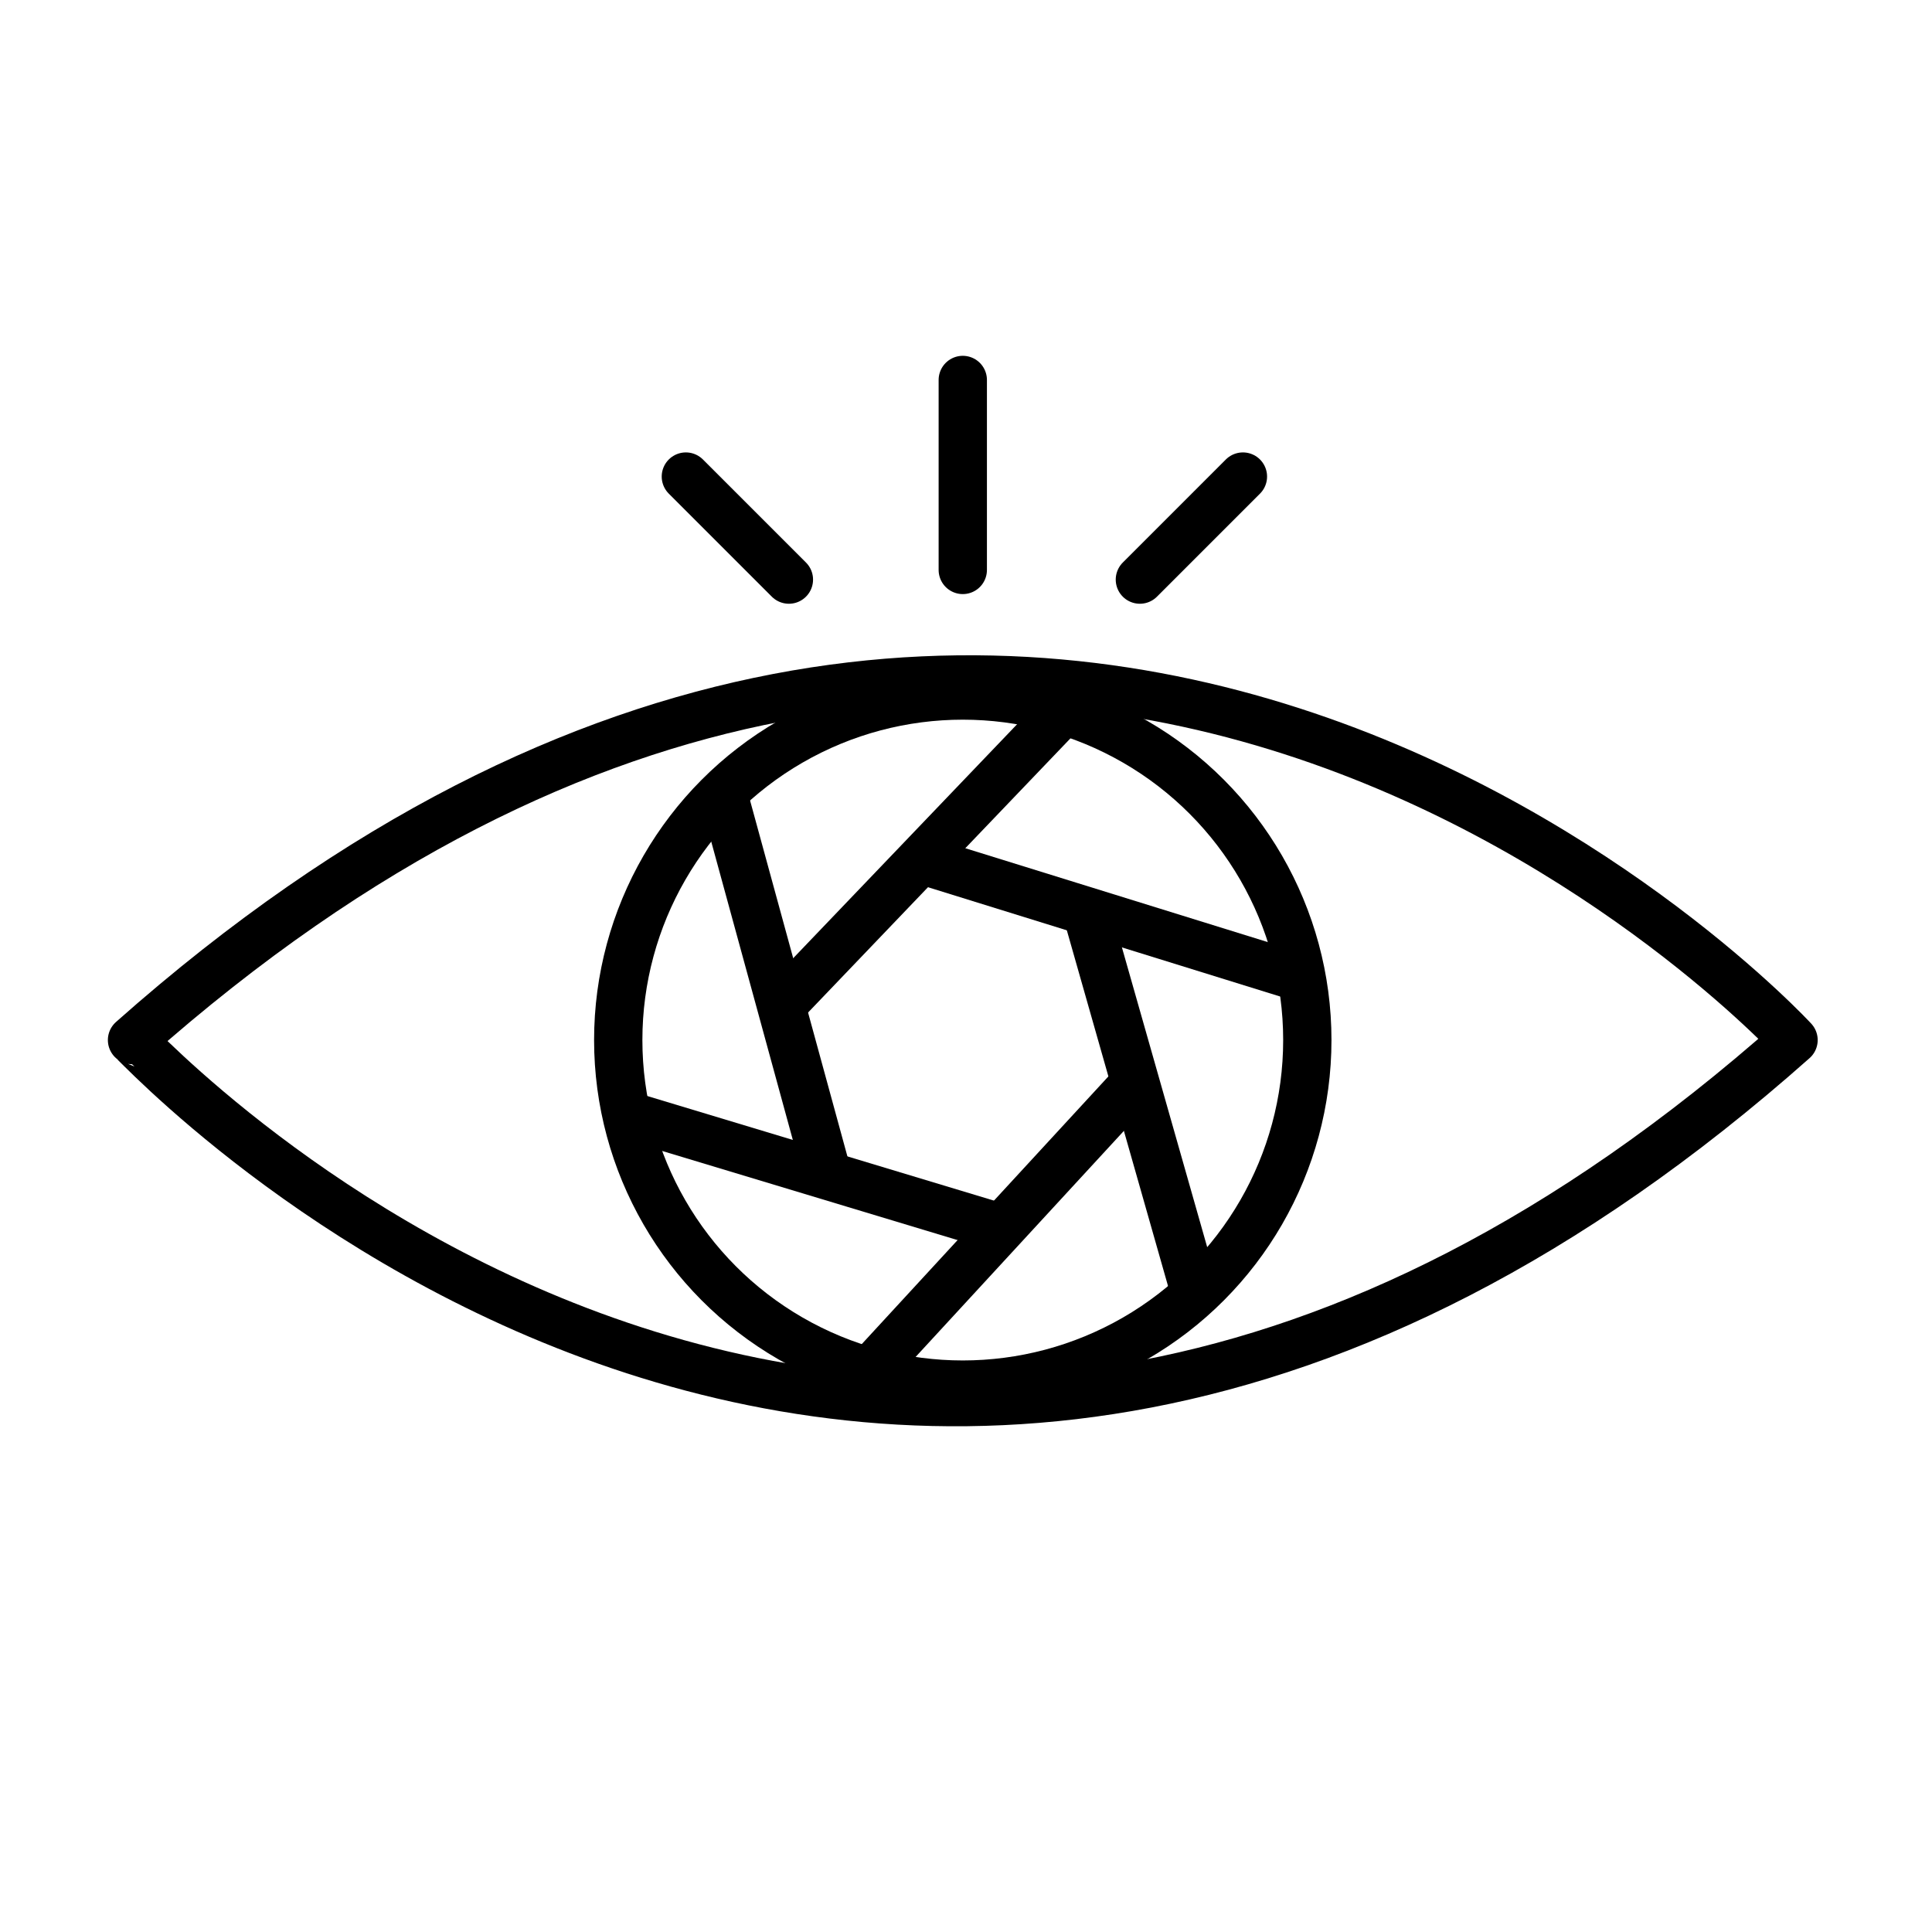
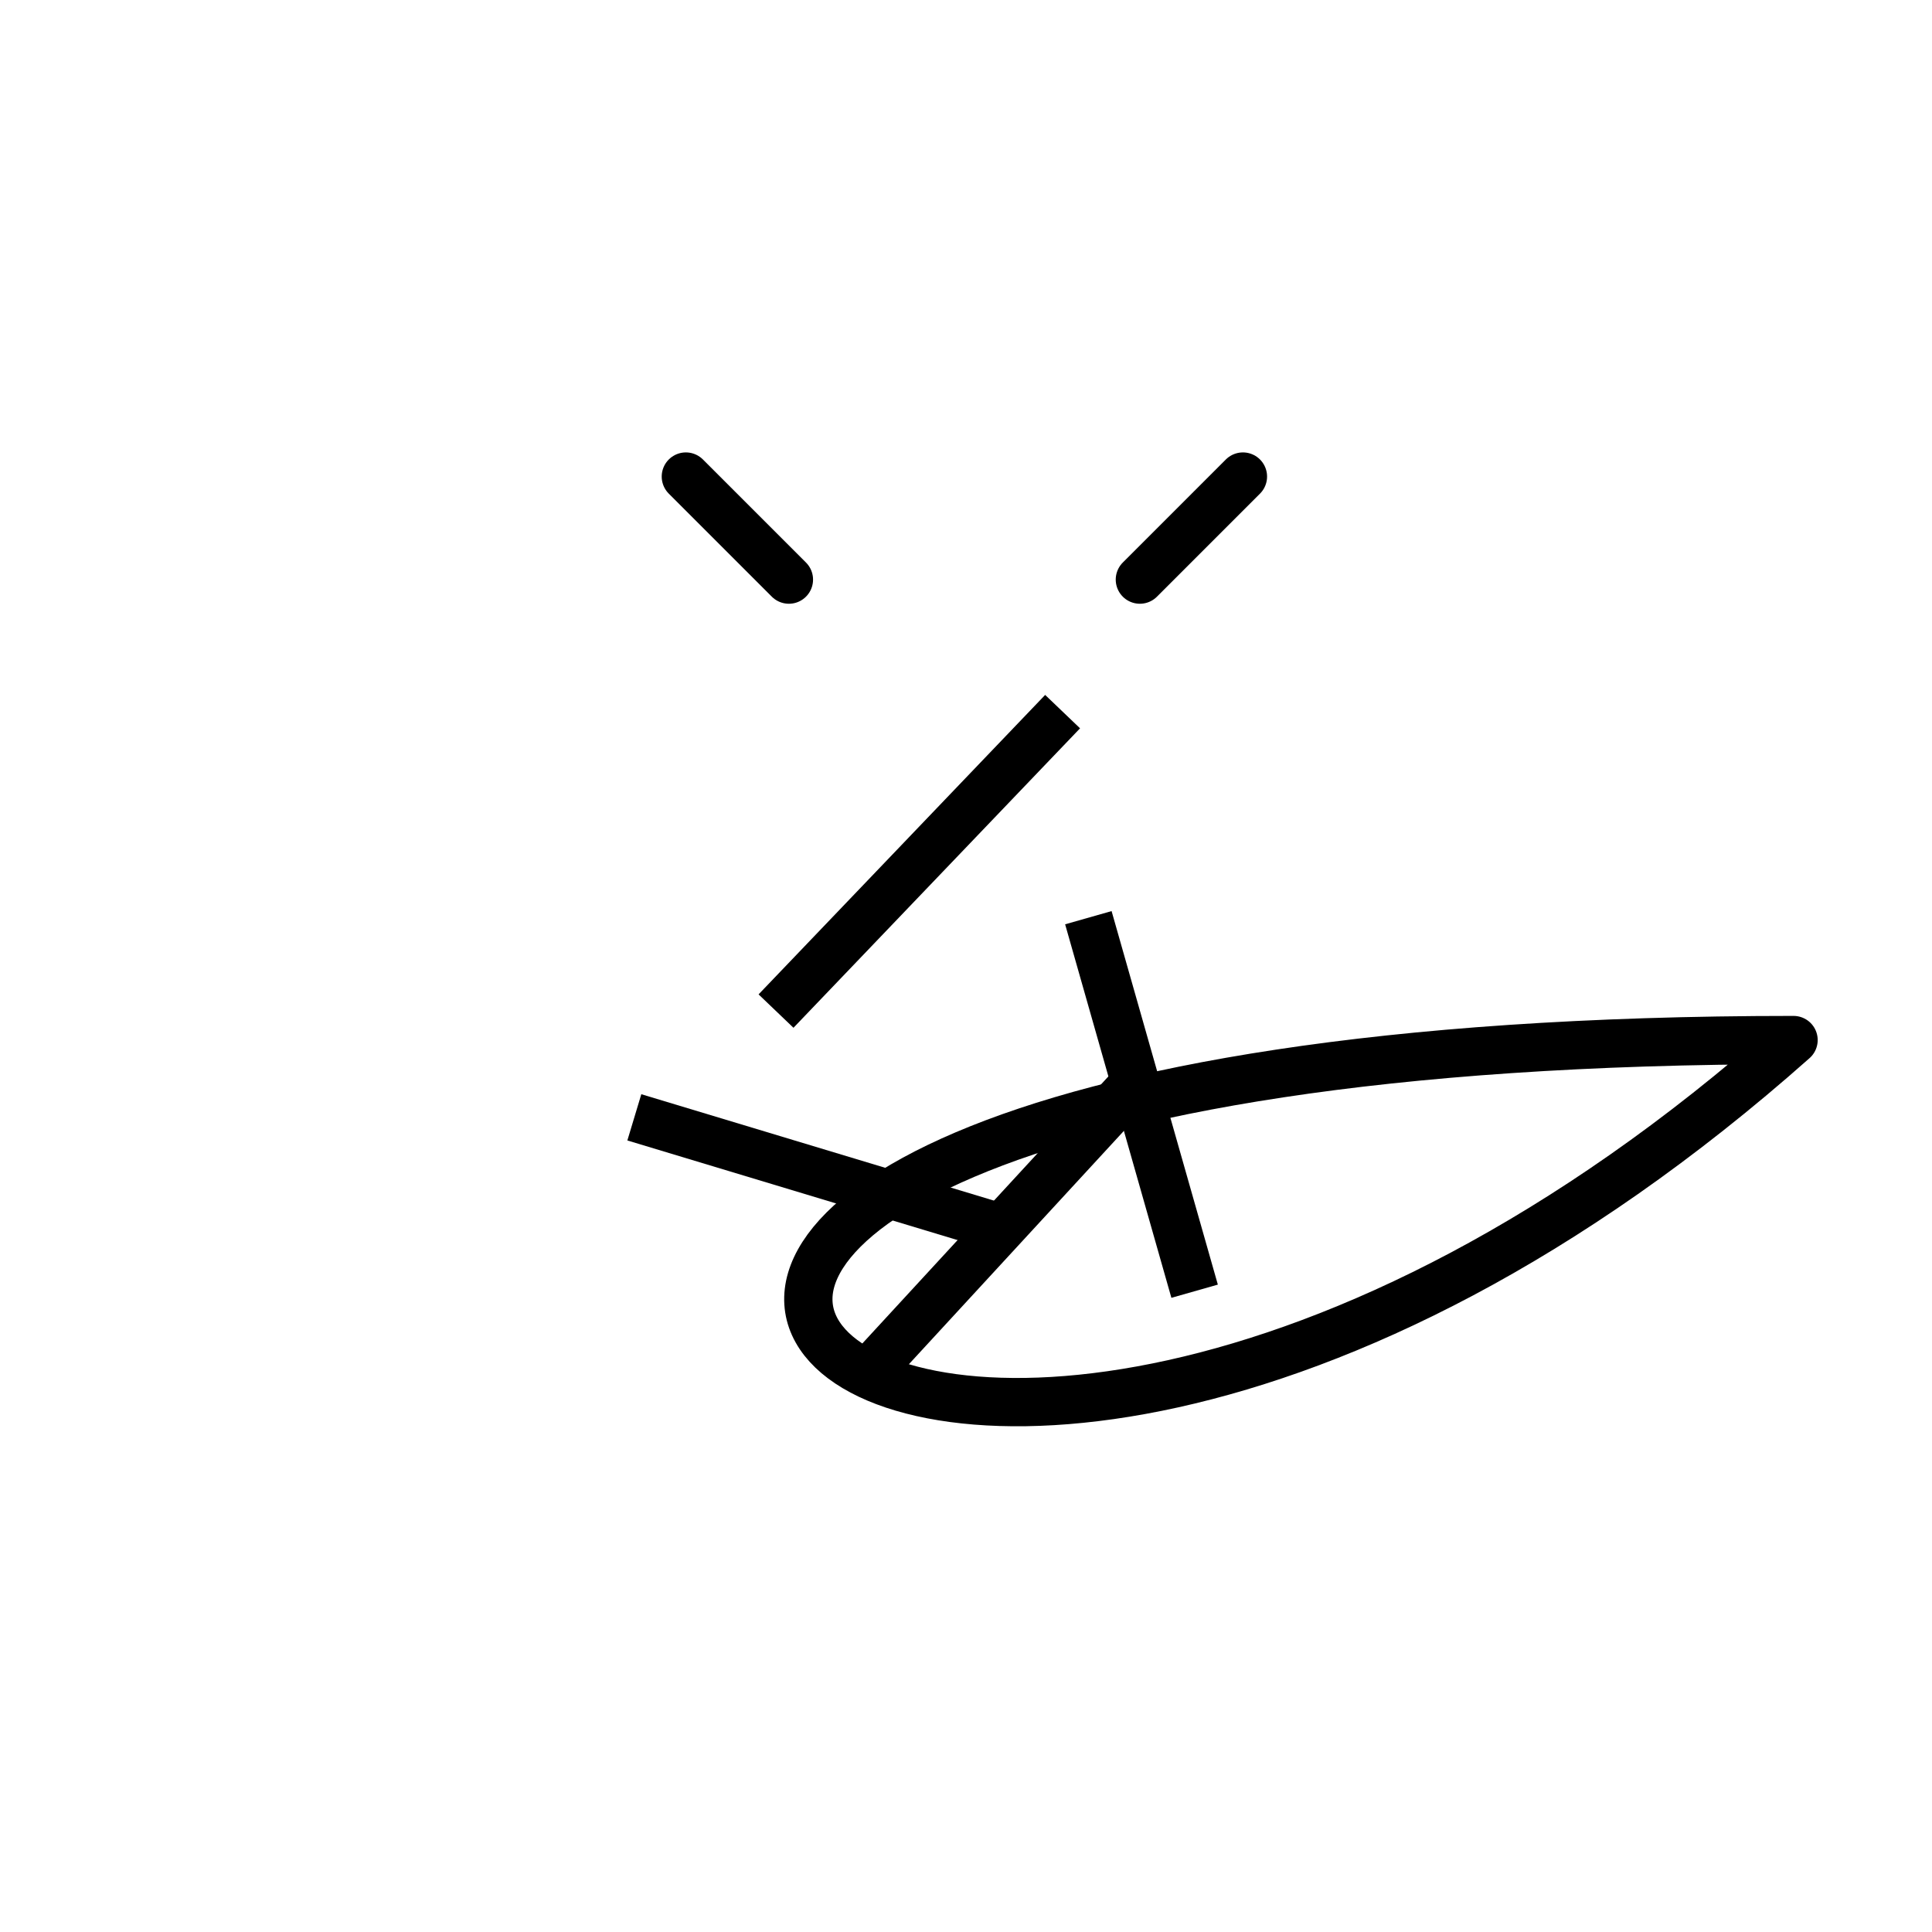
<svg xmlns="http://www.w3.org/2000/svg" version="1.1" id="레이어_3" x="0px" y="0px" viewBox="0 0 60 60" style="enable-background:new 0 0 60 60;" xml:space="preserve">
  <style type="text/css">
	.st0{fill:#FFFFFF;}
	.st1{fill:none;stroke:#000000;stroke-width:1.5;stroke-miterlimit:10;}
	.st2{fill:none;stroke:#000000;stroke-width:1.5;stroke-linecap:round;stroke-linejoin:round;stroke-miterlimit:10;}
</style>
  <rect class="st0" width="60" height="60" />
  <g>
-     <circle class="st1" cx="29.9" cy="32.3" r="10.7" />
    <line class="st1" x1="24.1" y1="31.4" x2="33" y2="22.1" />
-     <line class="st1" x1="25.7" y1="36.5" x2="22.5" y2="24.8" />
    <line class="st1" x1="19.7" y1="34.7" x2="31.3" y2="38.2" />
    <line class="st1" x1="26.9" y1="42.7" x2="35.1" y2="33.8" />
    <line class="st1" x1="37.1" y1="40.1" x2="33.8" y2="28.5" />
-     <line class="st1" x1="40.2" y1="30.3" x2="28.6" y2="26.7" />
  </g>
  <g>
-     <path class="st2" d="M55.7,32.3c0,0-23.2-25.2-51.6,0C4.2,32.3,27.2,57.6,55.7,32.3z" />
+     <path class="st2" d="M55.7,32.3C4.2,32.3,27.2,57.6,55.7,32.3z" />
  </g>
  <g>
-     <line class="st2" x1="29.9" y1="17.7" x2="29.9" y2="11.8" />
    <line class="st2" x1="24.5" y1="18" x2="21.3" y2="14.8" />
    <line class="st2" x1="35.4" y1="18" x2="38.6" y2="14.8" />
  </g>
</svg>